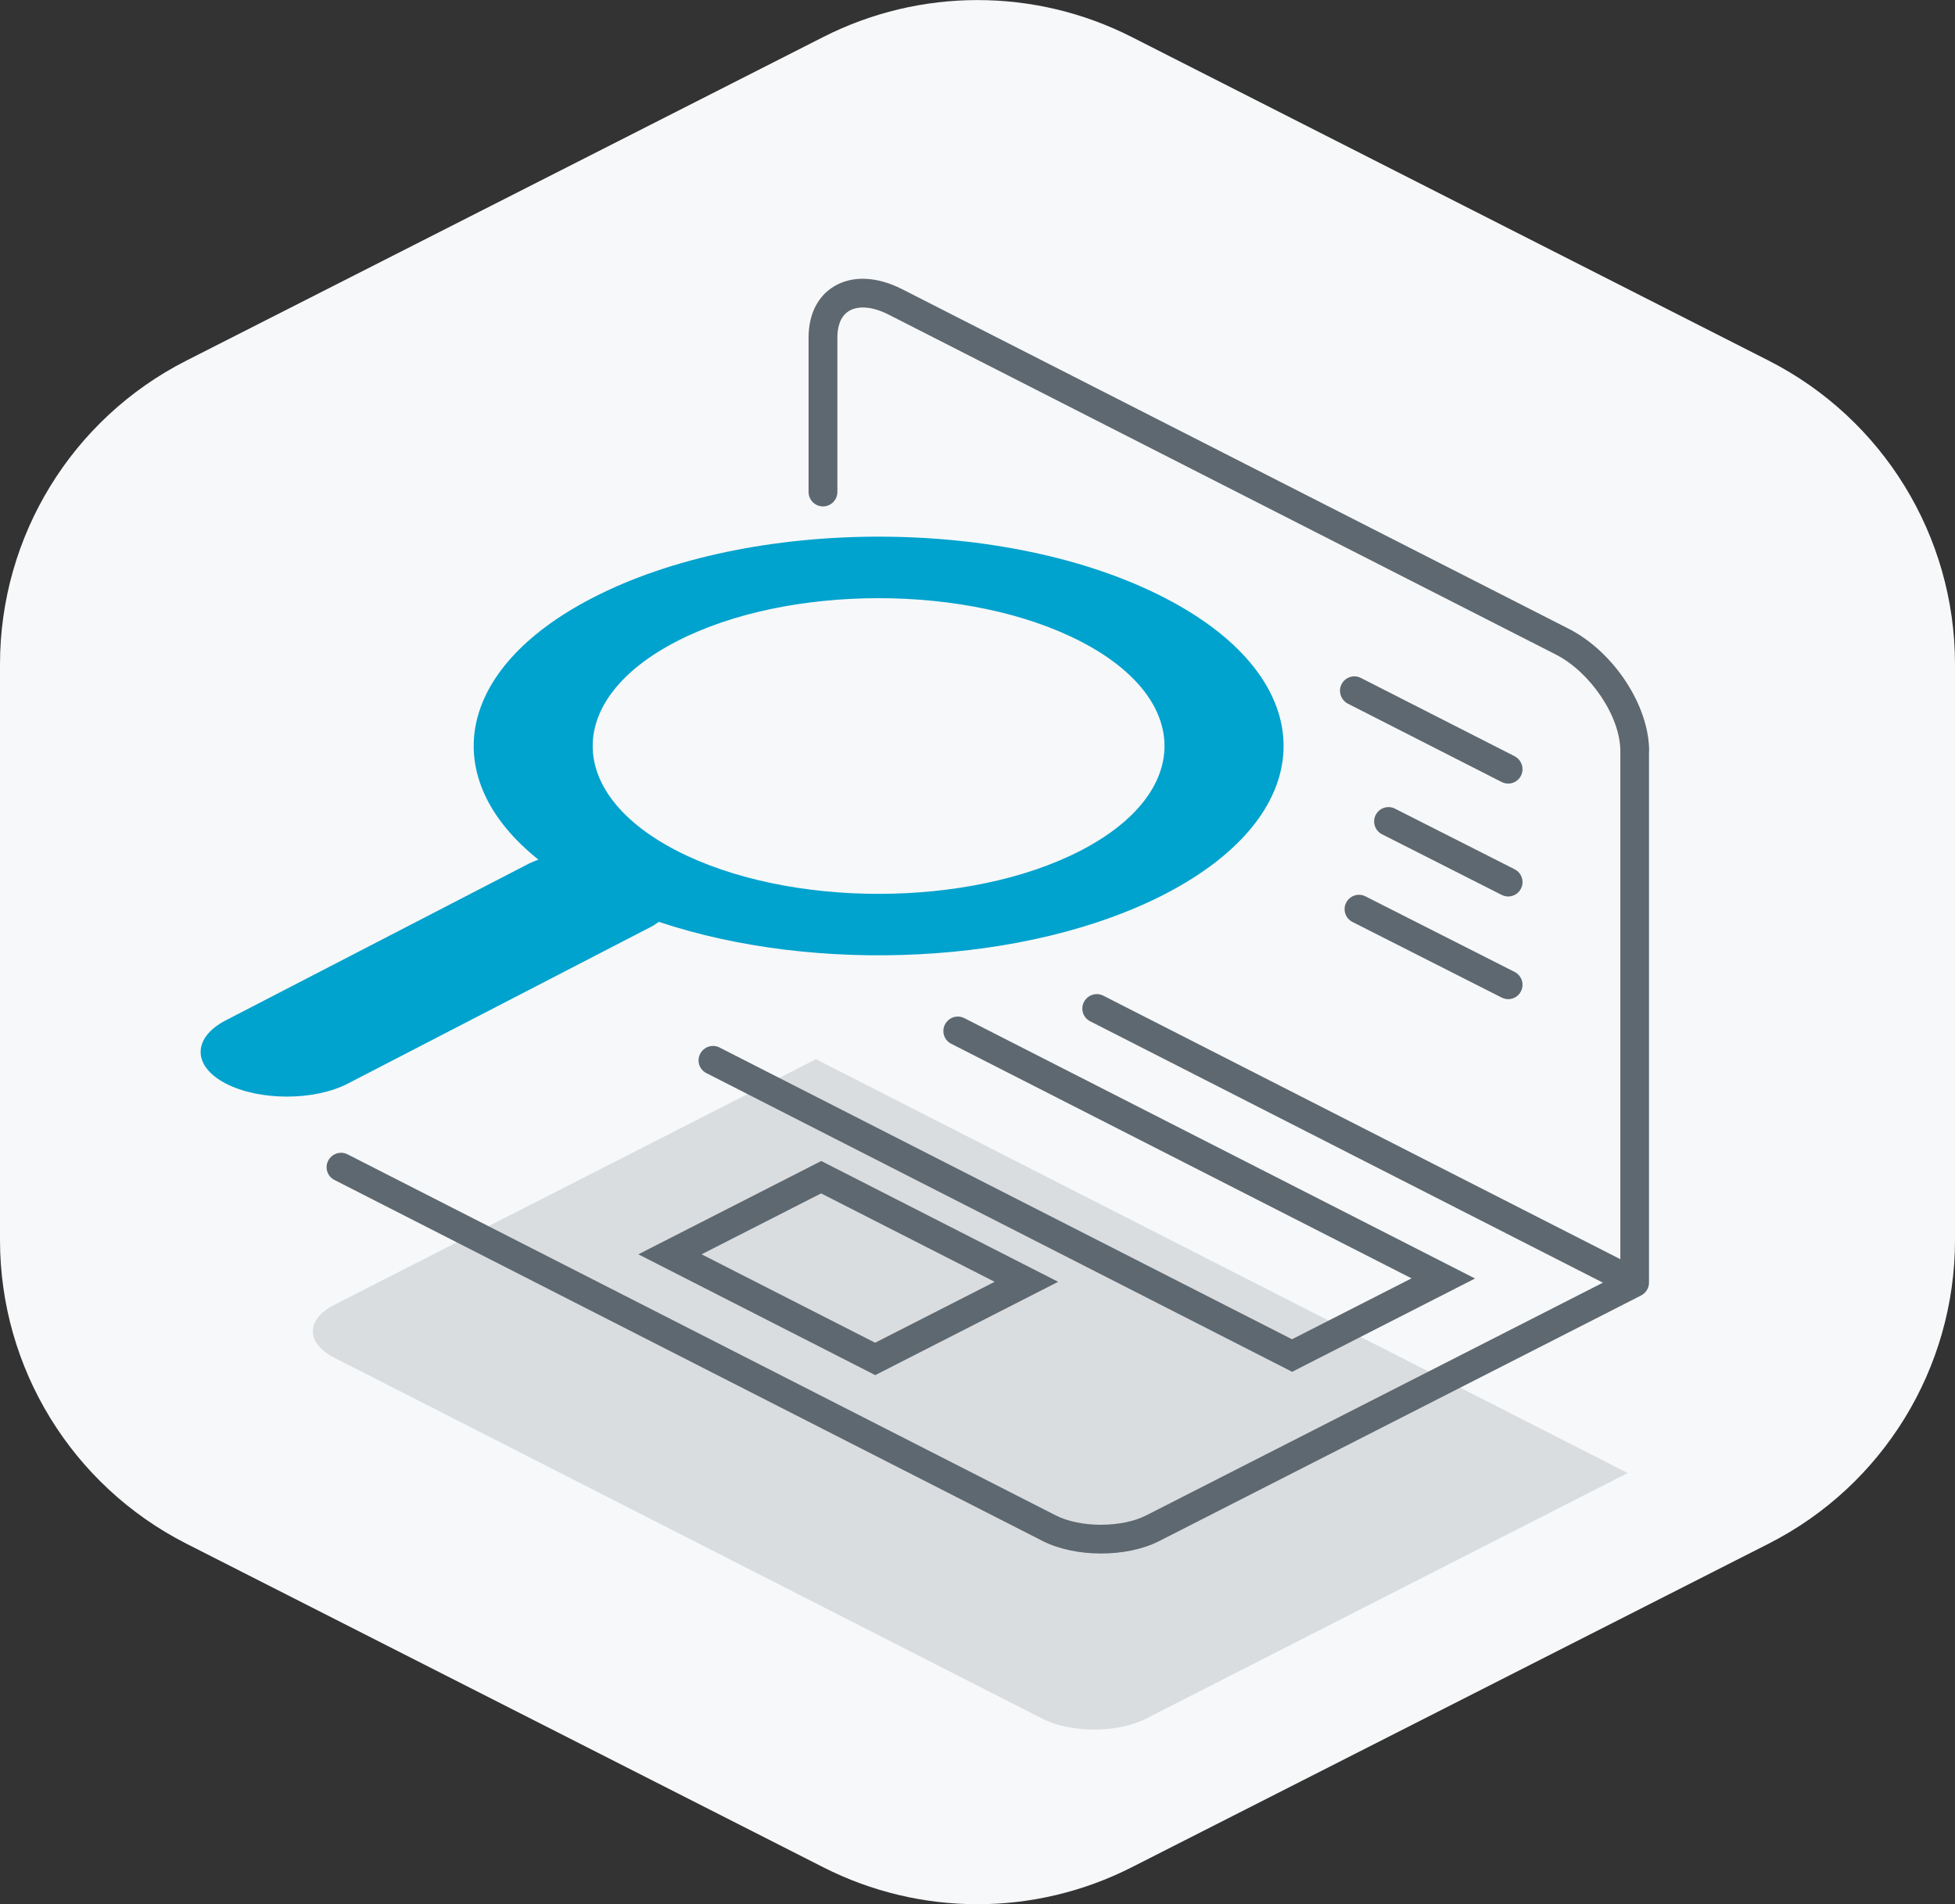
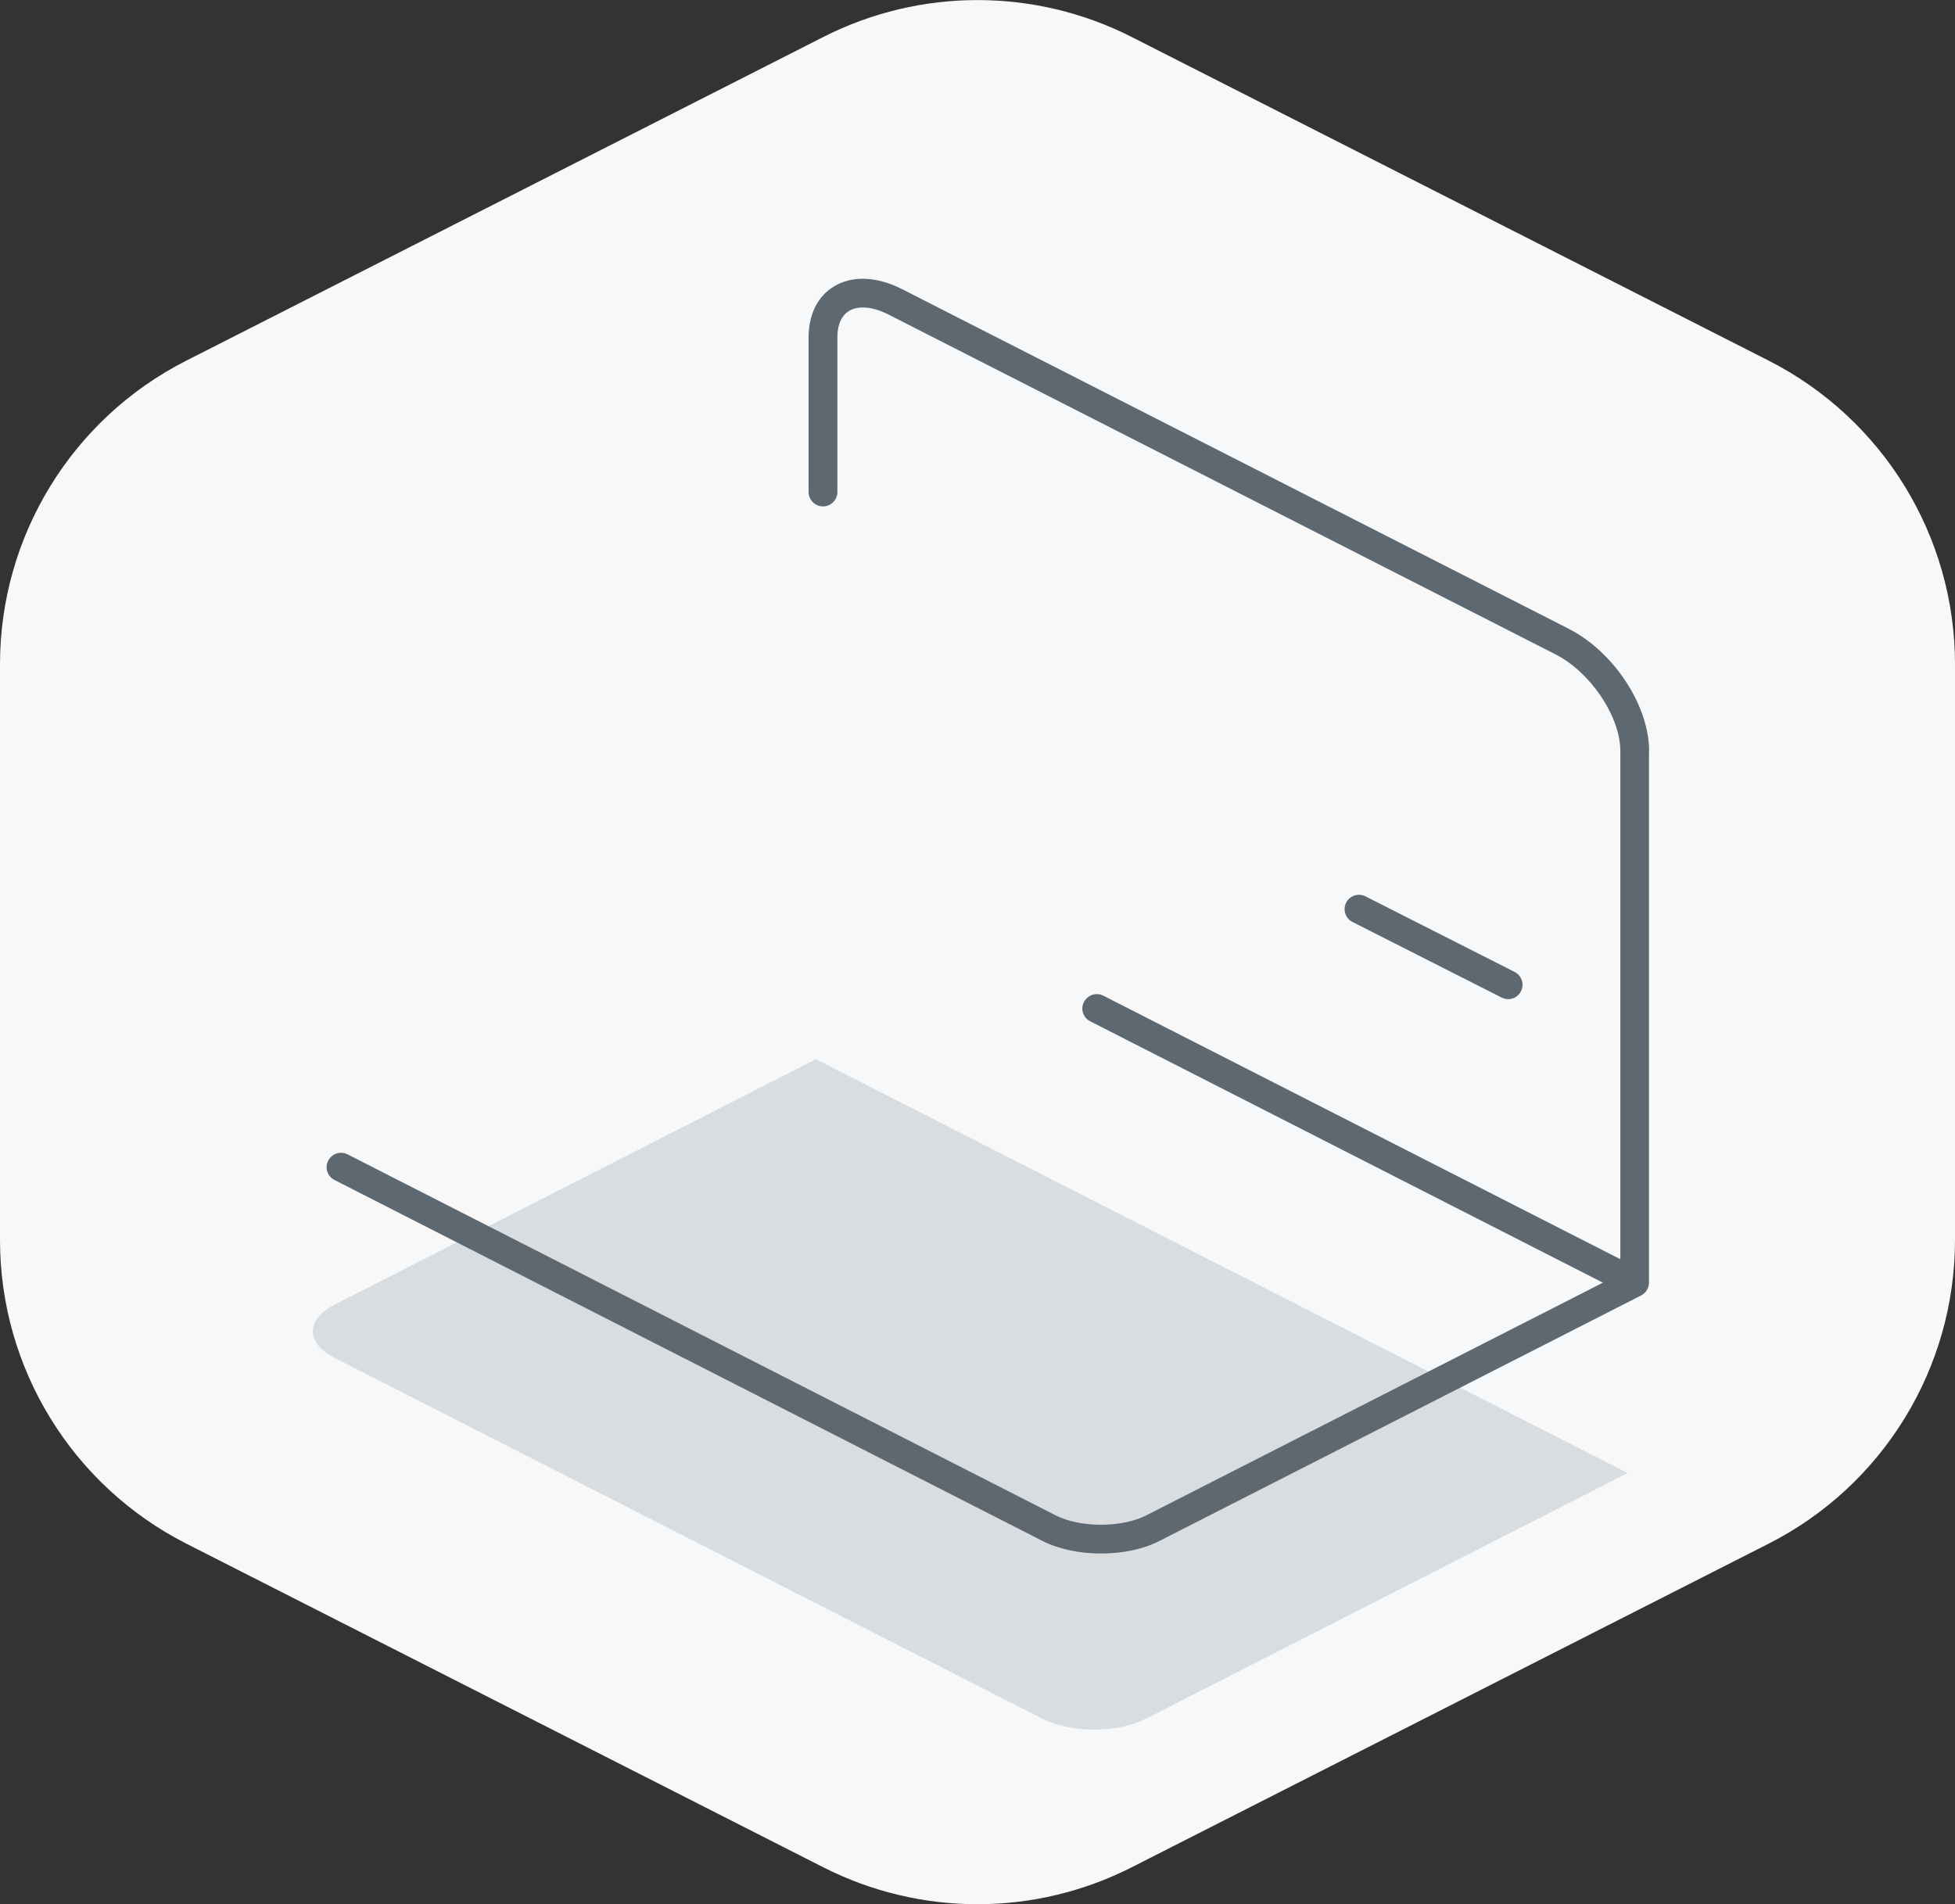
<svg xmlns="http://www.w3.org/2000/svg" id="_Слой_2" data-name="Слой 2" viewBox="0 0 135.76 132.24">
  <rect x="0" y="0" width="135.76" height="132.24" fill="#333333" stroke="none" />
  <defs>
    <style>
      .cls-1 {
        fill: #00a2ce;
      }

      .cls-2 {
        fill: #5e6870;
      }

      .cls-3 {
        fill: #f7f8f9;
      }

      .cls-4 {
        fill: #5a6975;
        opacity: .19;
      }
    </style>
  </defs>
  <g id="_Слой_1-2" data-name="Слой 1">
    <path class="cls-3" d="M0,46.13v39.99c0,8.9,5,17.04,12.93,21.08l44.24,22.48c6.73,3.42,14.69,3.42,21.42,0l44.24-22.48c7.93-4.03,12.93-12.18,12.93-21.08v-39.99c0-8.9-5-17.04-12.93-21.08L78.59,2.57c-6.73-3.42-14.69-3.42-21.42,0L12.93,25.05C5,29.08,0,37.23,0,46.13Z" />
    <path class="cls-4" d="M72.38,119.36l-49.17-25.07c-1.98-1.01-1.98-2.66,0-3.67l33.45-17.06,56.37,28.74-33.45,17.06c-1.98,1.01-5.22,1.01-7.2,0Z" />
    <g>
      <path class="cls-2" d="M114.52,52.17c0-3.17-2.45-6.9-5.58-8.5l-46.3-23.59c-1.75-.89-3.47-.96-4.74-.18-1.13.69-1.75,1.95-1.75,3.54v10.73c0,.55.45,1,1,1s1-.45,1-1v-10.73c0-.62.14-1.43.8-1.84.66-.4,1.67-.31,2.78.26l46.3,23.59c2.43,1.24,4.49,4.32,4.49,6.71v35.29l-35.9-18.3c-.49-.25-1.09-.06-1.35.44-.25.49-.06,1.09.44,1.34l35.6,18.15-31.71,16.16c-1.71.87-4.59.87-6.29,0l-49.17-25.07c-.49-.25-1.09-.06-1.35.44-.25.49-.06,1.09.44,1.34l49.17,25.07c1.14.58,2.6.87,4.06.87s2.92-.29,4.05-.87l33.45-17.05c.33-.17.55-.51.55-.89,0,0,0-.01,0-.02,0,0,0-.01,0-.02v-36.89Z" />
-       <path class="cls-2" d="M49.08,74.54l40.65,20.73,12.7-6.48-35.46-18.08c-.49-.25-1.09-.06-1.35.44-.25.49-.06,1.09.44,1.34l31.96,16.29-8.3,4.23-39.75-20.26c-.49-.25-1.09-.06-1.35.44-.25.49-.06,1.09.44,1.34Z" />
-       <path class="cls-2" d="M73.48,89.02l-16.45-8.39-12.7,6.48,16.45,8.39,12.7-6.48ZM57.02,82.88l12.05,6.14-8.3,4.23-12.05-6.14,8.3-4.23Z" />
-       <path class="cls-2" d="M105.18,52.52l-10.68-5.44c-.49-.25-1.09-.05-1.34.44s-.05,1.09.44,1.35l10.68,5.44c.15.07.3.11.45.11.36,0,.72-.2.89-.55.25-.49.05-1.09-.44-1.35Z" />
-       <path class="cls-2" d="M105.18,60.37l-8.31-4.21c-.49-.25-1.09-.05-1.34.44-.25.49-.05,1.09.44,1.34l8.31,4.21c.15.07.3.11.45.11.37,0,.72-.2.89-.55.25-.49.05-1.09-.44-1.34Z" />
      <path class="cls-2" d="M105.18,67.5l-10.36-5.25c-.49-.25-1.09-.05-1.34.44-.25.49-.05,1.09.44,1.34l10.36,5.25c.15.07.3.11.45.11.37,0,.72-.2.89-.55.25-.49.05-1.09-.44-1.34Z" />
    </g>
-     <path class="cls-1" d="M24.16,75.25l21.06-10.89c.2-.1.36-.22.53-.34,10.9,3.65,25.6,3,35.15-1.93,10.98-5.68,10.98-14.89,0-20.56-10.98-5.68-28.79-5.68-39.77,0-9.55,4.94-10.79,12.54-3.74,18.17-.22.09-.45.17-.65.27l-21.06,10.89c-2.33,1.21-2.33,3.18,0,4.39,2.33,1.21,6.15,1.21,8.48,0ZM46.97,44.55c7.75-4.01,20.32-4.01,28.08,0s7.75,10.51,0,14.52c-7.75,4.01-20.32,4.01-28.08,0-7.75-4.01-7.75-10.51,0-14.52Z" />
  </g>
</svg>